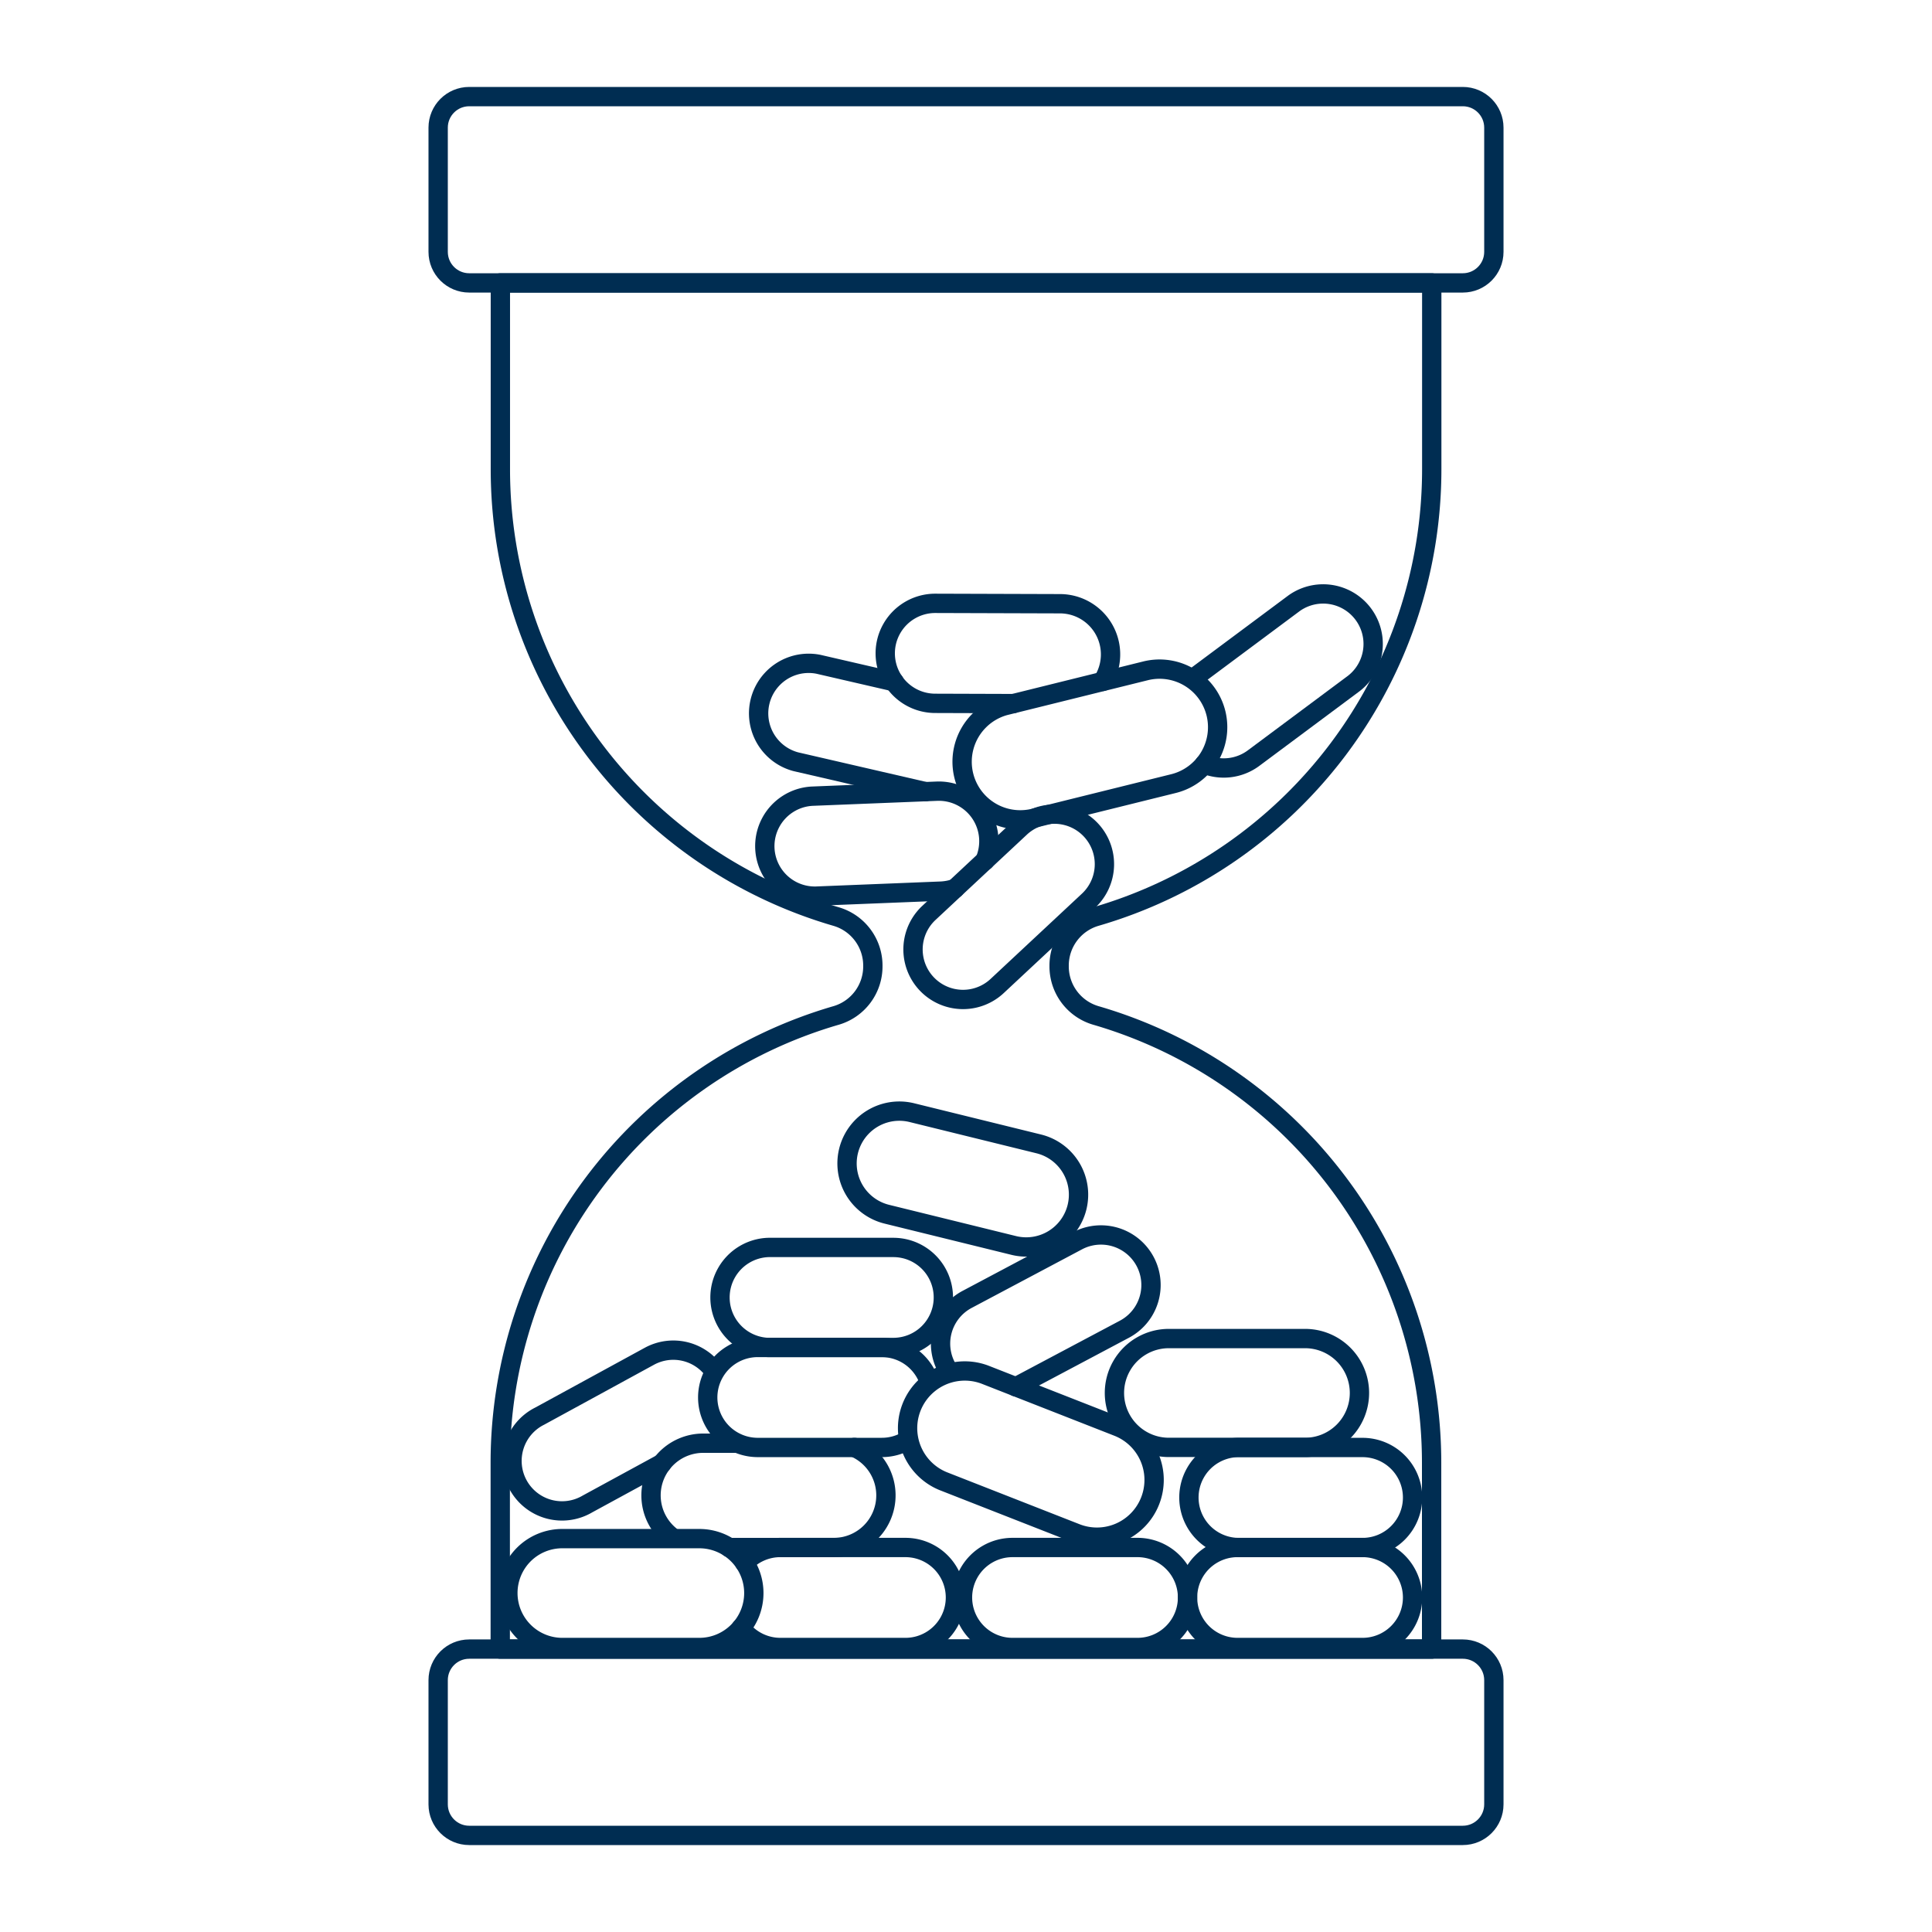
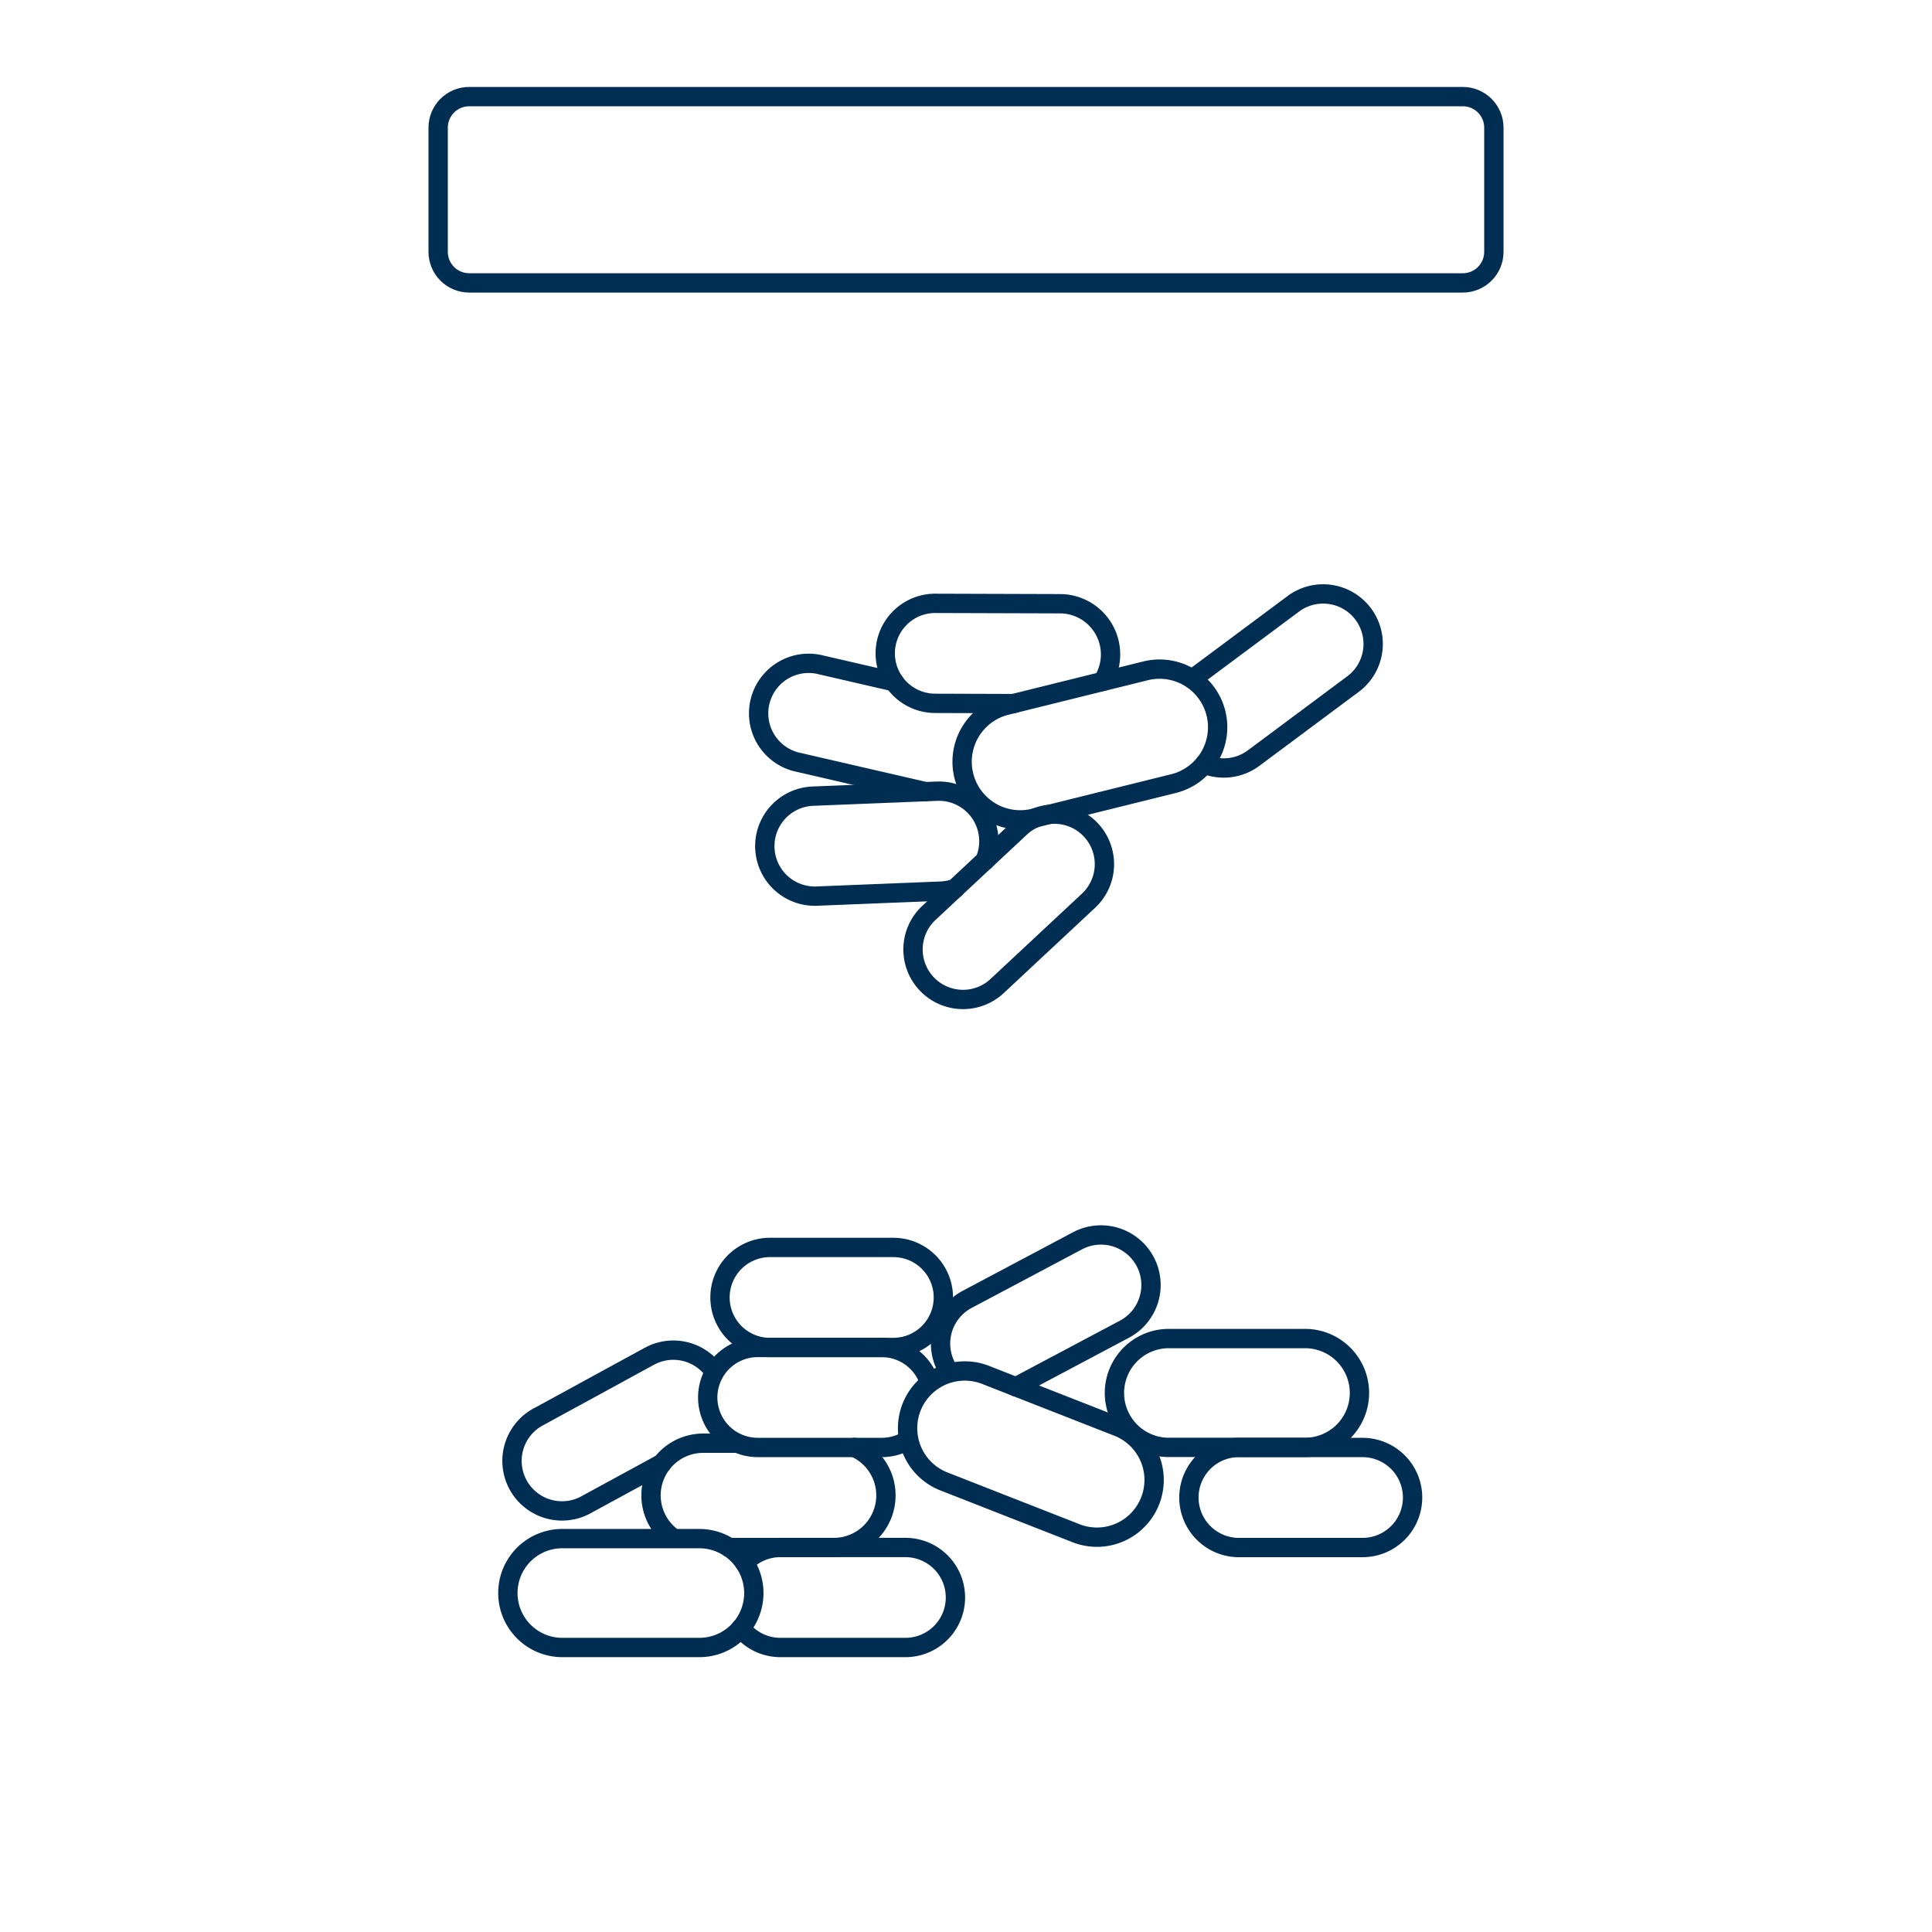
<svg xmlns="http://www.w3.org/2000/svg" fill="none" viewBox="0 0 100 100" height="400" width="400">
  <path stroke="#002d52" stroke-linecap="round" stroke-linejoin="round" d="M75.715 5H24.286c-.888 0-1.607.72-1.607 1.607v6.429c0 .888.72 1.607 1.607 1.607h51.429c.888 0 1.607-.72 1.607-1.607V6.607c0-.888-.72-1.607-1.607-1.607Z" />
-   <path stroke="#002d52" stroke-linecap="round" stroke-linejoin="round" d="M75.715 85.357H24.286c-.888 0-1.607.72-1.607 1.607v6.43c0 .887.72 1.606 1.607 1.606h51.429c.888 0 1.607-.72 1.607-1.607v-6.429c0-.888-.72-1.607-1.607-1.607Z" />
-   <path stroke="#002d52" stroke-linecap="round" stroke-linejoin="round" d="M25.893 75.714A24.117 24.117 0 0 1 43.3 52.553 2.644 2.644 0 0 0 45.179 50v0a2.644 2.644 0 0 0-1.88-2.553 24.116 24.116 0 0 1-17.4-23.161v-9.643h48.208v9.643A24.116 24.116 0 0 1 56.7 47.446 2.645 2.645 0 0 0 54.82 50v0a2.645 2.645 0 0 0 1.88 2.553 24.117 24.117 0 0 1 17.4 23.16v9.644H25.893v-9.643Z" />
  <path stroke="#002d52" stroke-linecap="round" stroke-linejoin="round" d="M38.537 80.883a2.581 2.581 0 0 1 1.856-.785h6.472a2.588 2.588 0 0 1 0 5.176h-6.472a2.582 2.582 0 0 1-2.042-1" />
  <path stroke="#002d52" stroke-linecap="round" stroke-linejoin="round" d="M34.7 79.5a2.7 2.7 0 0 1 1.7-4.8h1.718" />
  <path stroke="#002d52" stroke-linecap="round" stroke-linejoin="round" d="M44.223 74.92a2.7 2.7 0 0 1-1.074 5.18h-5.408" />
  <path stroke="#002d52" stroke-linecap="round" stroke-linejoin="round" d="M39.018 82.457a2.818 2.818 0 0 1-2.818 2.817h-7.044a2.82 2.82 0 0 1-2.027-4.829 2.819 2.819 0 0 1 2.027-.806H36.2a2.82 2.82 0 0 1 2.818 2.818Z" />
  <path stroke="#002d52" stroke-linecap="round" stroke-linejoin="round" d="m34.265 75.744-3.857 2.1a2.589 2.589 0 1 1-2.476-4.544l5.68-3.1a2.588 2.588 0 0 1 3.35.775" />
-   <path stroke="#002d52" stroke-linecap="round" stroke-linejoin="round" d="M73.115 82.686a2.589 2.589 0 0 1-2.589 2.588h-6.47a2.588 2.588 0 1 1 0-5.176h6.47a2.59 2.59 0 0 1 2.589 2.588v0Z" />
-   <path stroke="#002d52" stroke-linecap="round" stroke-linejoin="round" d="M73.115 77.51a2.589 2.589 0 0 1-2.589 2.59h-6.47a2.59 2.59 0 0 1 0-5.178h6.47a2.59 2.59 0 0 1 2.589 2.588v0Z" />
-   <path stroke="#002d52" stroke-linecap="round" stroke-linejoin="round" d="M61.467 82.686a2.589 2.589 0 0 1-2.59 2.588h-6.47a2.588 2.588 0 1 1 0-5.176h6.47a2.59 2.59 0 0 1 2.59 2.588Z" />
+   <path stroke="#002d52" stroke-linecap="round" stroke-linejoin="round" d="M73.115 77.51a2.589 2.589 0 0 1-2.589 2.59h-6.47a2.59 2.59 0 0 1 0-5.178h6.47a2.59 2.59 0 0 1 2.589 2.588v0" />
  <path stroke="#002d52" stroke-linecap="round" stroke-linejoin="round" d="M47 74.537a2.582 2.582 0 0 1-1.357.383h-6.474a2.588 2.588 0 0 1 0-5.175h6.472a2.589 2.589 0 0 1 2.464 1.8" />
  <path stroke="#002d52" stroke-linecap="round" stroke-linejoin="round" d="M70.365 72.1a2.818 2.818 0 0 1-2.817 2.817H60.5a2.817 2.817 0 0 1 0-5.634h7.047a2.816 2.816 0 0 1 2.818 2.817v0Z" />
  <path stroke="#002d52" stroke-linecap="round" stroke-linejoin="round" d="M48.828 67.157a2.588 2.588 0 0 1-2.587 2.588h-6.472a2.59 2.59 0 0 1 0-5.177h6.472a2.587 2.587 0 0 1 2.587 2.589v0Z" />
  <path stroke="#002d52" stroke-linecap="round" stroke-linejoin="round" d="M49.155 71.035a2.59 2.59 0 0 1 .9-3.777l5.716-3.034A2.59 2.59 0 0 1 58.2 68.8l-5.618 2.982" />
  <path stroke="#002d52" stroke-linecap="round" stroke-linejoin="round" d="m47.9 40.976-6.7-1.547a2.59 2.59 0 0 1 1.165-5.045l3.92.905" />
  <path stroke="#002d52" stroke-linecap="round" stroke-linejoin="round" d="m52.447 36.418-4.047-.013a2.588 2.588 0 1 1 .016-5.176l6.472.02a2.622 2.622 0 0 1 2.19 4.02" />
  <path stroke="#002d52" stroke-linecap="round" stroke-linejoin="round" d="M49.434 45.988a2.63 2.63 0 0 1-.735.137l-6.467.259a2.589 2.589 0 0 1-.207-5.173l6.466-.259a2.59 2.59 0 0 1 2.487 3.6" />
  <path stroke="#002d52" stroke-linecap="round" stroke-linejoin="round" d="m61.794 35.086 5.19-3.864a2.589 2.589 0 0 1 3.092 4.152l-5.19 3.865a2.586 2.586 0 0 1-2.545.311" />
-   <path stroke="#002d52" stroke-linecap="round" stroke-linejoin="round" d="M55.746 62.484a2.708 2.708 0 0 1-3.274 1.981L45.9 62.847a2.707 2.707 0 1 1 1.3-5.256l6.57 1.618a2.706 2.706 0 0 1 1.976 3.275v0Z" />
  <path stroke="#002d52" stroke-linecap="round" stroke-linejoin="round" d="M56.469 42.963a2.588 2.588 0 0 1-.126 3.657l-4.731 4.416a2.588 2.588 0 1 1-3.532-3.784l4.73-4.416a2.588 2.588 0 0 1 3.659.127v0Z" />
  <path stroke="#002d52" stroke-linecap="round" stroke-linejoin="round" d="M62.937 36.917a3.008 3.008 0 0 1-2.2 3.643l-7.3 1.809A3.008 3.008 0 0 1 52 36.53l7.3-1.809a3.007 3.007 0 0 1 3.637 2.196v0Z" />
  <path stroke="#002d52" stroke-linecap="round" stroke-linejoin="round" d="M59.531 77.686a2.958 2.958 0 0 1-3.831 1.675l-6.889-2.7a2.961 2.961 0 0 1 2.163-5.512l6.889 2.7a2.959 2.959 0 0 1 1.668 3.837v0Z" />
</svg>